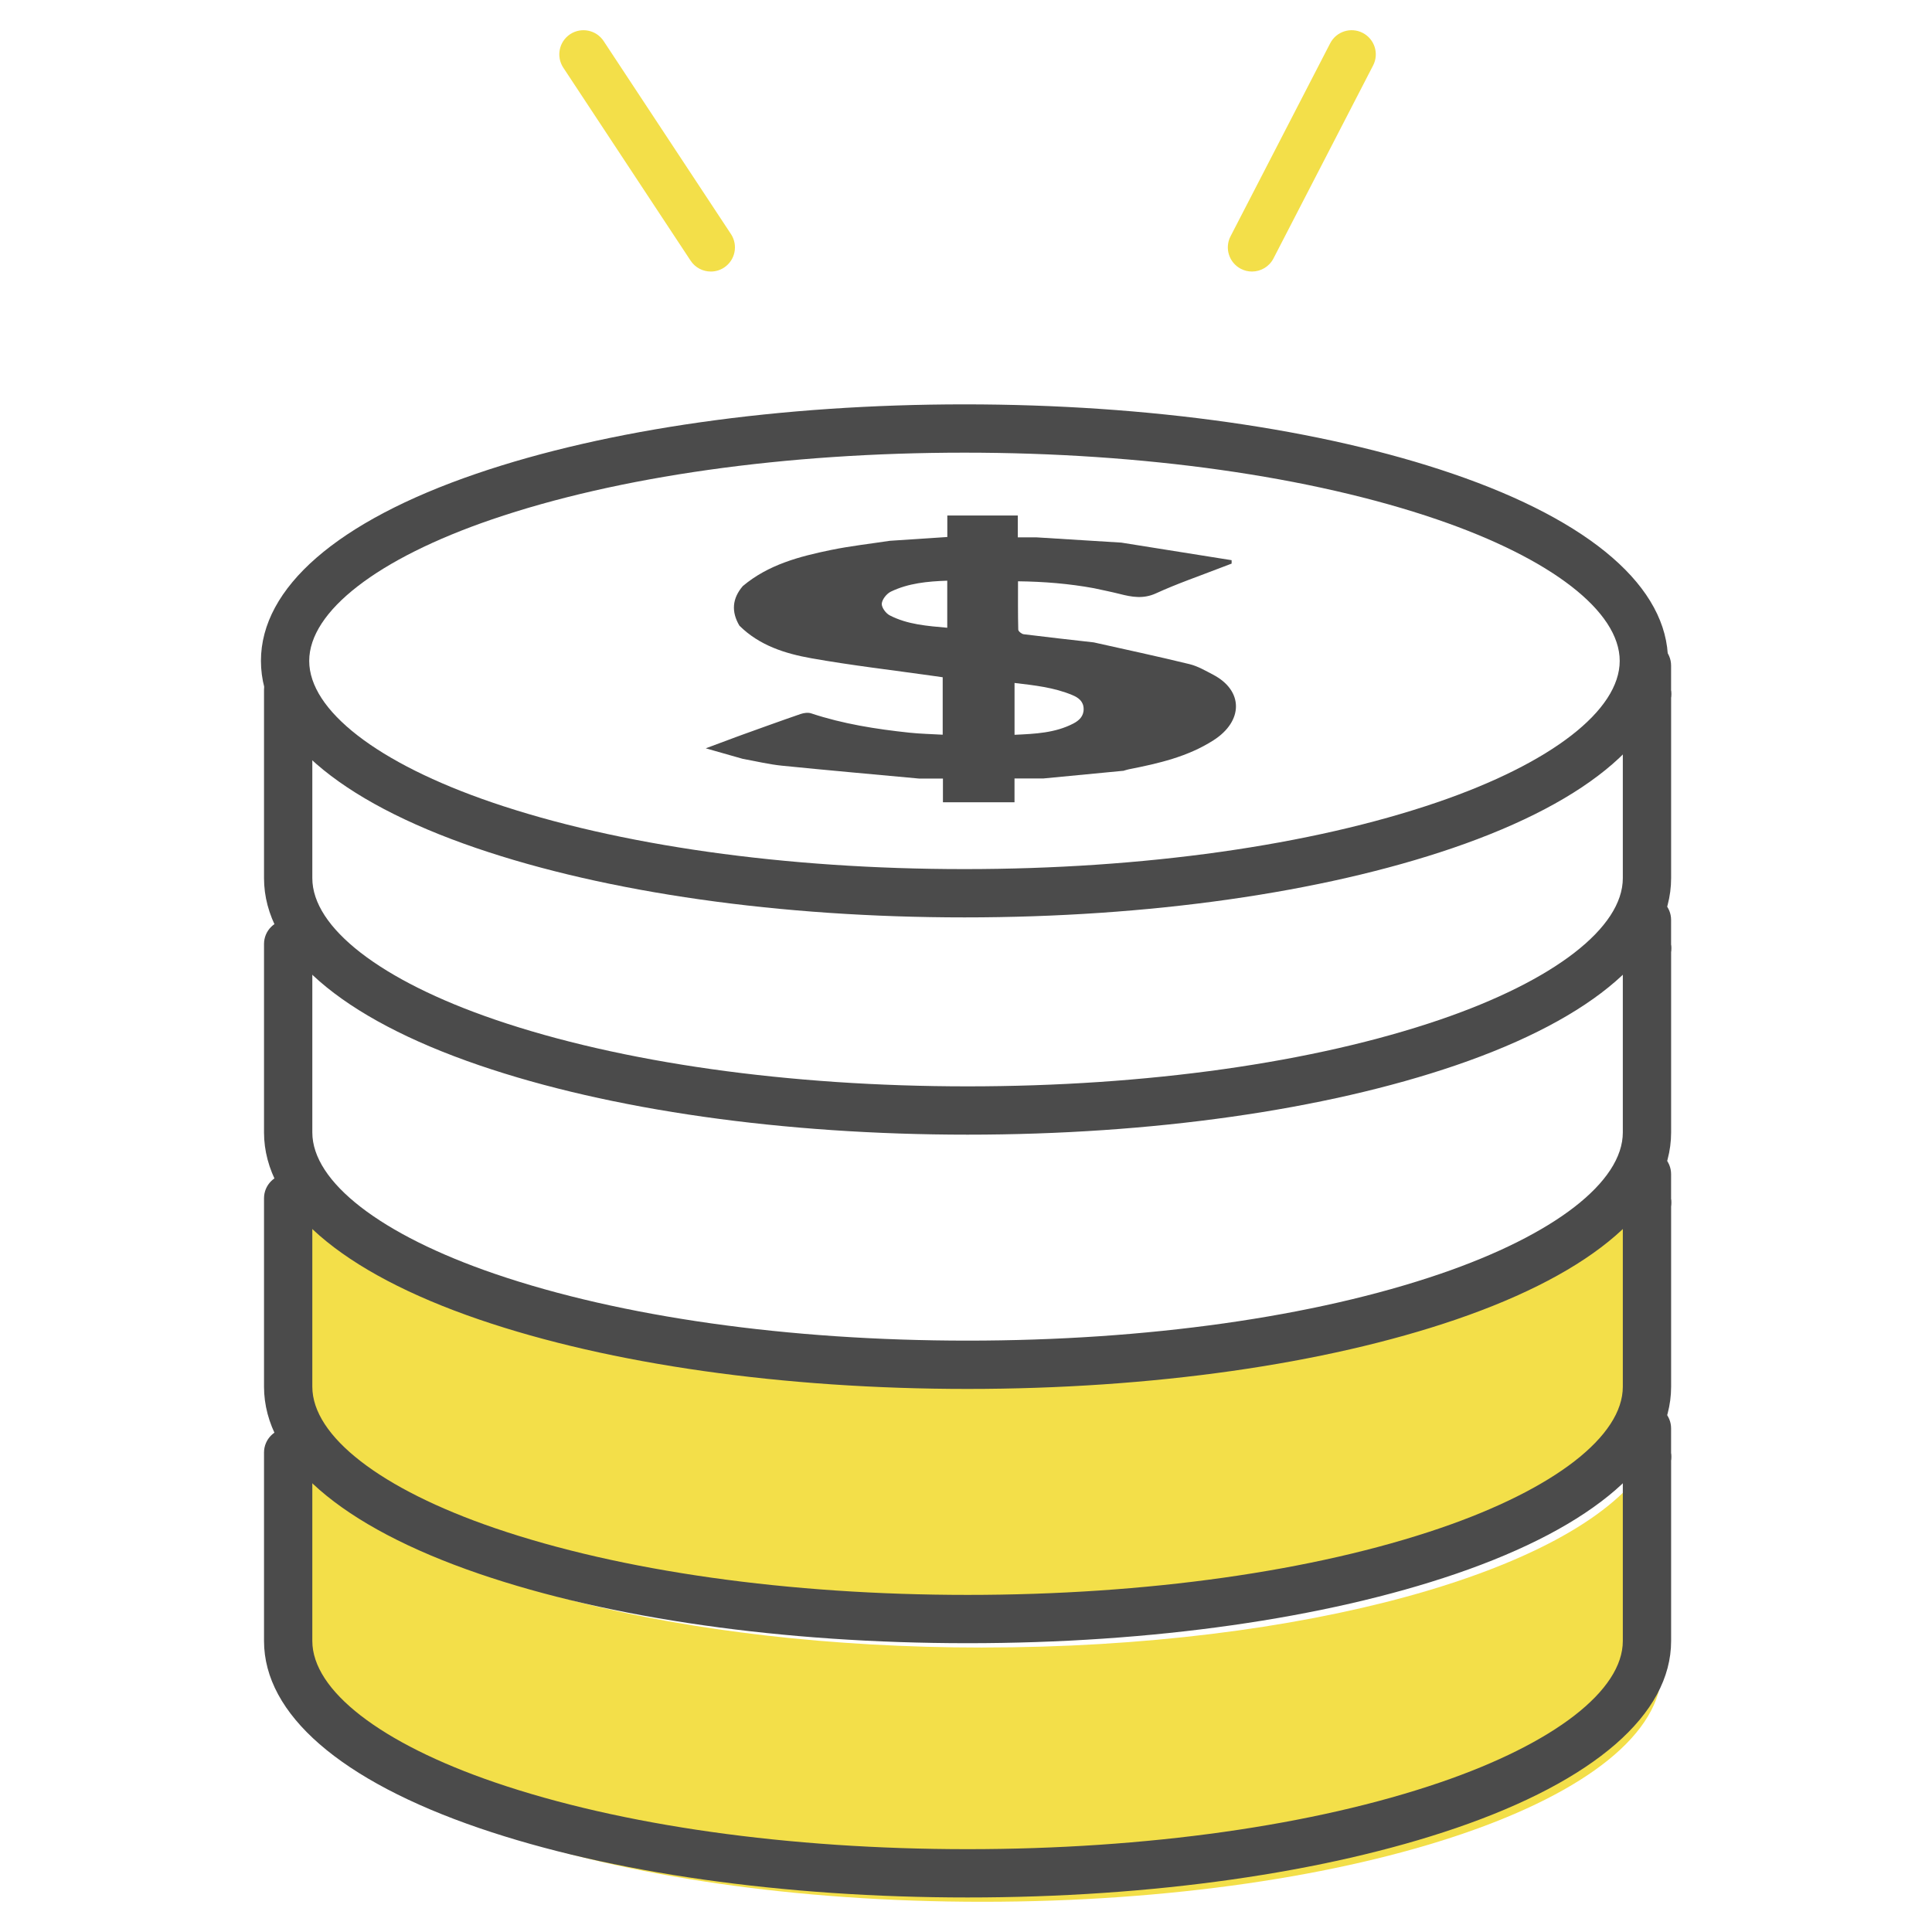
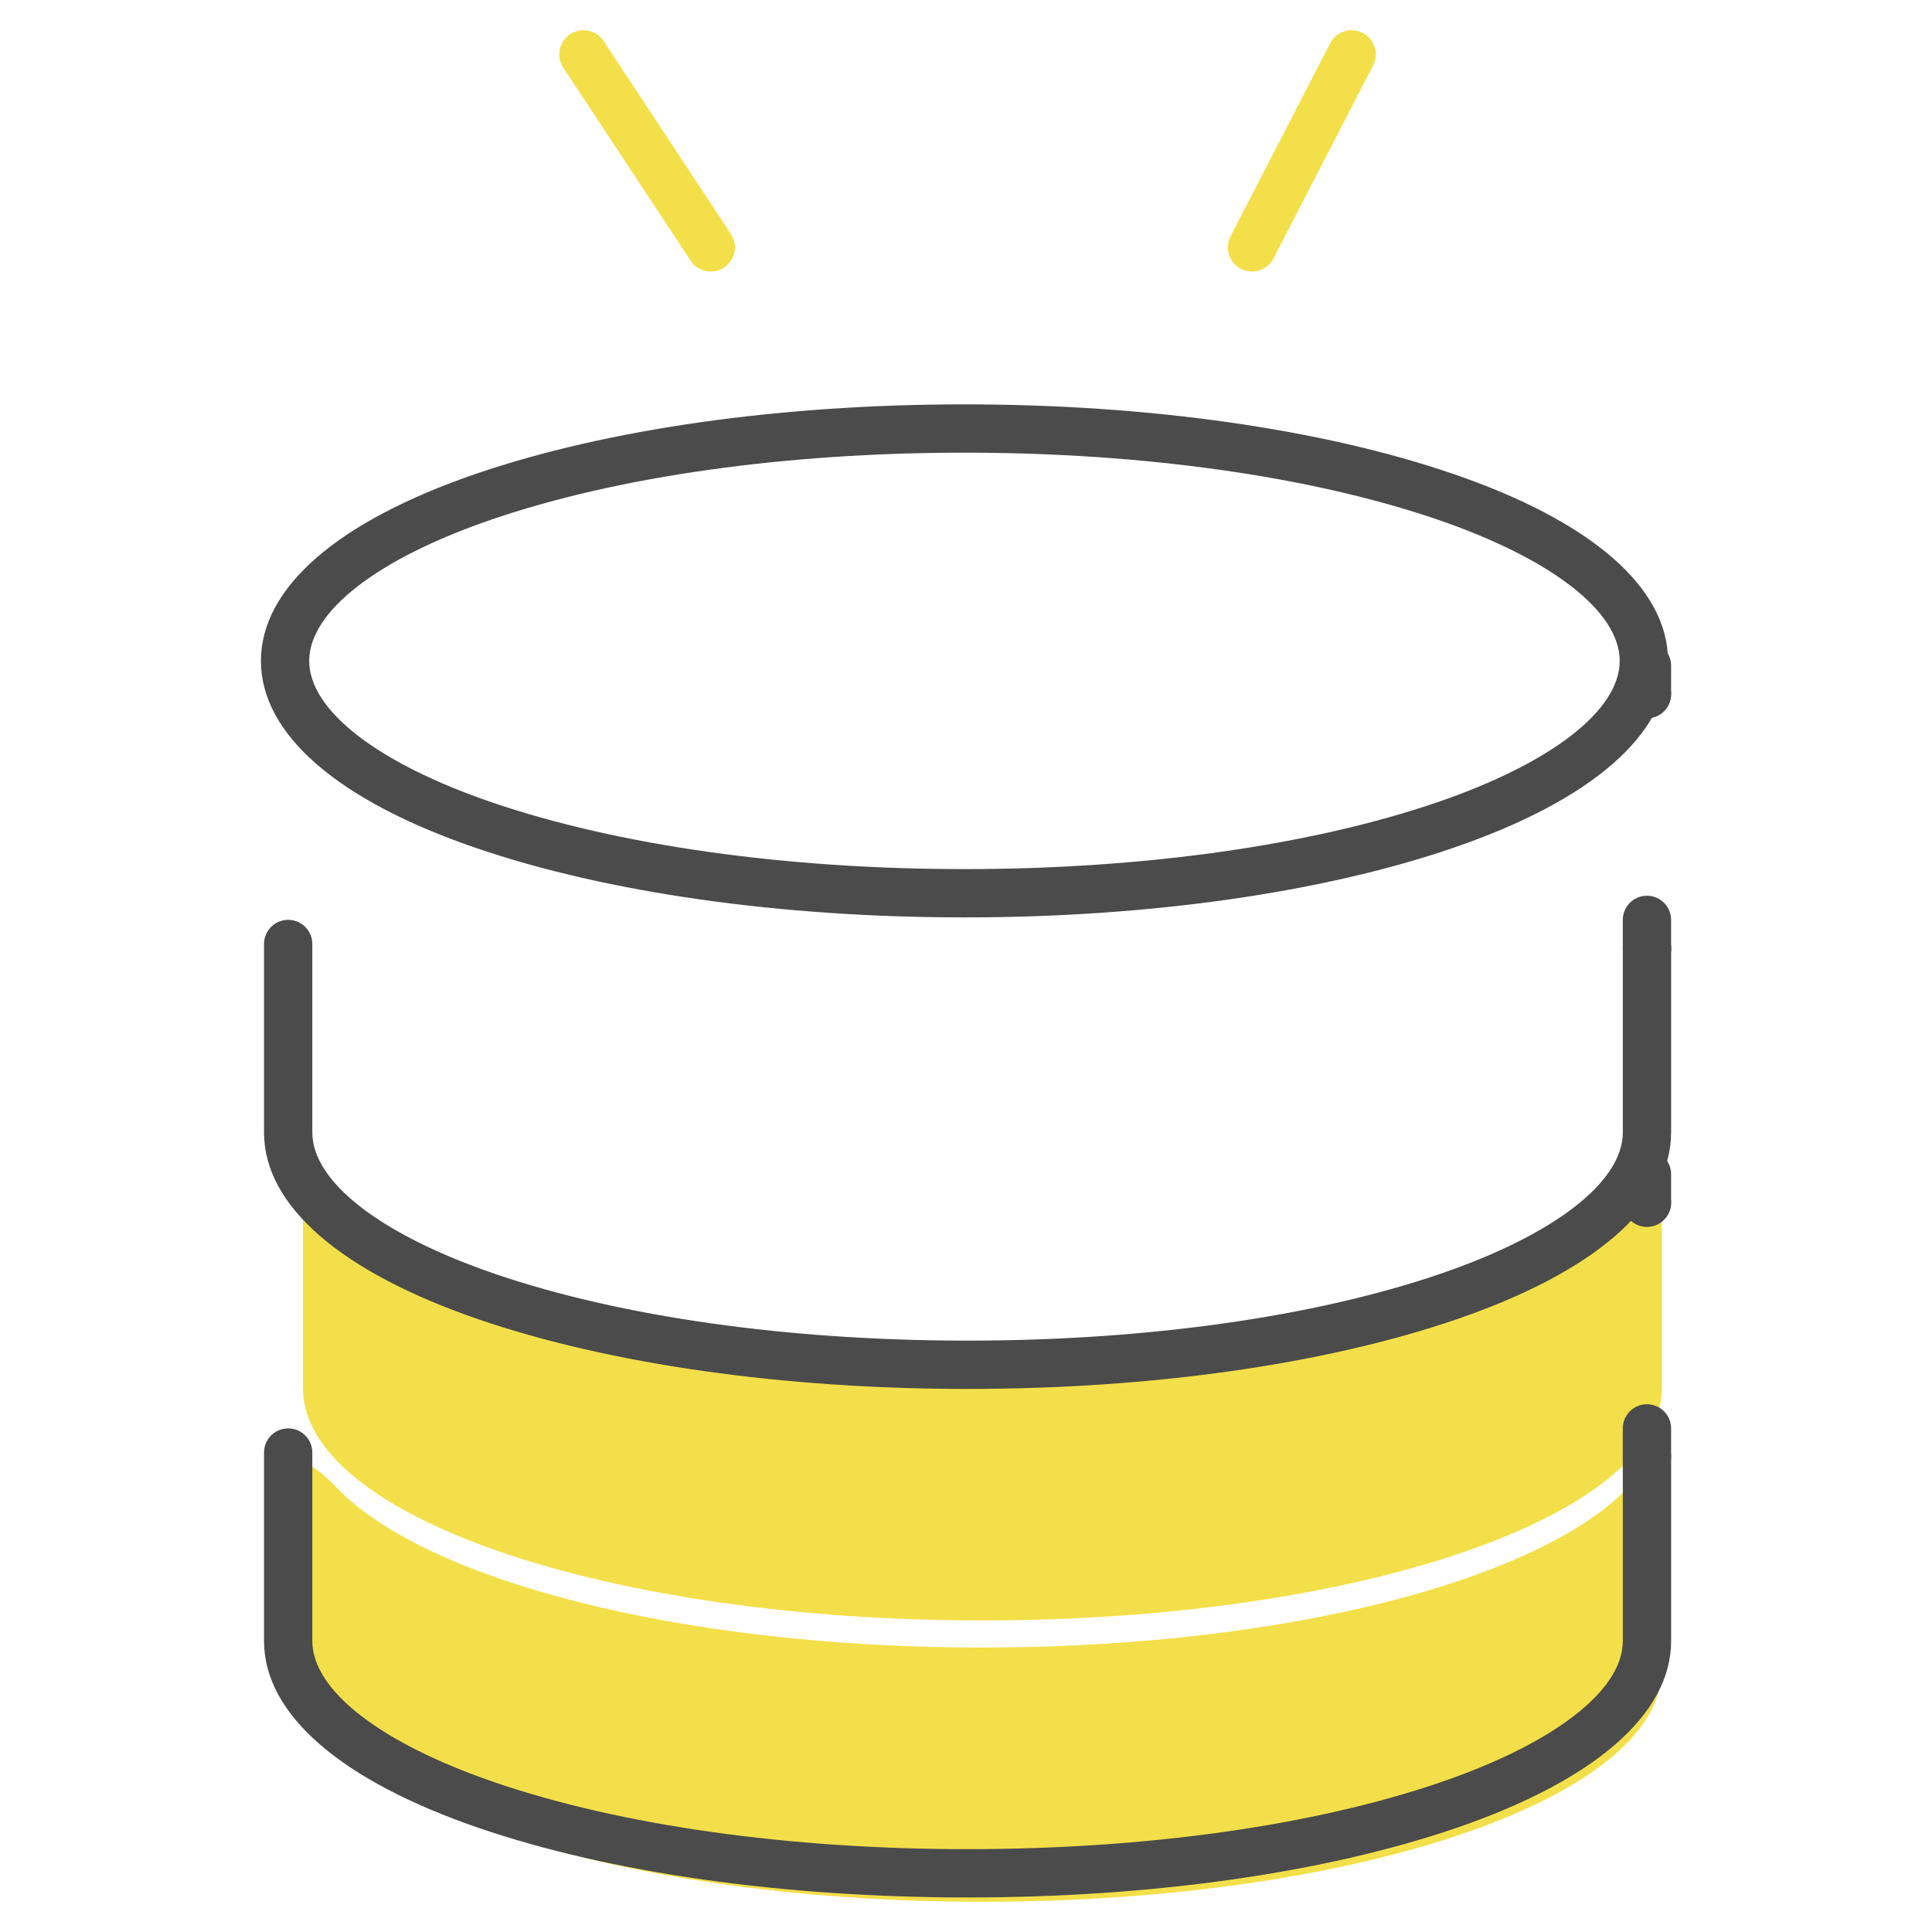
<svg xmlns="http://www.w3.org/2000/svg" id="icon03" width="640" height="640" viewBox="0 0 640 640">
  <defs>
    <clipPath id="clippath">
-       <path d="M320.51,628.56c-60.97,0-118.41-8.16-161.72-22.97-46-15.73-71.33-37.75-71.33-62v-62.42c0-4.42,3.58-8,8-8s8,3.58,8,8v62.42c0,16.39,22.62,33.9,60.51,46.86,41.69,14.26,97.29,22.11,156.55,22.11s114.85-7.85,156.55-22.11c37.89-12.96,60.51-30.48,60.51-46.86v-60.97c0-4.42,3.58-8,8-8s8,3.58,8,8v60.97c0,24.25-25.33,46.27-71.33,62-43.32,14.81-100.75,22.97-161.72,22.97Z" style="fill:none;" />
-     </clipPath>
+       </clipPath>
    <clipPath id="clippath-1">
      <path d="M545.57,490.61c-4.42,0-8-3.58-8-8v-9.44c0-4.42,3.58-8,8-8s8,3.58,8,8v9.44c0,4.42-3.58,8-8,8Z" style="clip-path:url(#clippath); fill:#4b4b4b;" />
    </clipPath>
    <clipPath id="clippath-2">
      <path d="M320.51,544.33c-60.97,0-118.41-8.16-161.72-22.97-46-15.73-71.33-37.75-71.33-62v-62.42c0-4.42,3.58-8,8-8s8,3.58,8,8v62.42c0,16.39,22.62,33.9,60.51,46.86,41.69,14.26,97.29,22.11,156.55,22.11s114.85-7.85,156.55-22.11c37.89-12.96,60.51-30.48,60.51-46.86v-60.97c0-4.42,3.58-8,8-8s8,3.58,8,8v60.97c0,24.25-25.33,46.27-71.33,62-43.32,14.81-100.75,22.97-161.72,22.97Z" style="fill:none;" />
    </clipPath>
    <clipPath id="clippath-3">
      <path d="M545.57,406.39c-4.42,0-8-3.58-8-8v-9.44c0-4.42,3.58-8,8-8s8,3.58,8,8v9.44c0,4.42-3.58,8-8,8Z" style="clip-path:url(#clippath-2); fill:#4b4b4b;" />
    </clipPath>
    <clipPath id="clippath-4">
      <path d="M320.51,460.1c-60.97,0-118.41-8.16-161.72-22.97-46-15.73-71.33-37.75-71.33-62v-62.42c0-4.42,3.58-8,8-8s8,3.58,8,8v62.42c0,16.39,22.62,33.9,60.51,46.86,41.69,14.26,97.29,22.11,156.55,22.11s114.85-7.85,156.55-22.11c37.89-12.96,60.51-30.48,60.51-46.86v-60.97c0-4.42,3.58-8,8-8s8,3.58,8,8v60.97c0,24.25-25.33,46.27-71.33,62-43.32,14.81-100.75,22.97-161.72,22.97Z" style="fill:none;" />
    </clipPath>
    <clipPath id="clippath-5">
      <path d="M545.57,322.16c-4.42,0-8-3.58-8-8v-9.44c0-4.42,3.58-8,8-8s8,3.58,8,8v9.44c0,4.42-3.58,8-8,8Z" style="clip-path:url(#clippath-4); fill:#4b4b4b;" />
    </clipPath>
    <clipPath id="clippath-6">
      <path d="M320.51,375.87c-60.97,0-118.41-8.16-161.72-22.97-46-15.73-71.33-37.75-71.33-62v-62.42c0-4.42,3.58-8,8-8s8,3.58,8,8v62.42c0,16.39,22.62,33.9,60.51,46.86,41.69,14.26,97.29,22.11,156.55,22.11s114.85-7.85,156.55-22.11c37.89-12.96,60.51-30.48,60.51-46.86v-60.97c0-4.42,3.58-8,8-8s8,3.58,8,8v60.97c0,24.25-25.33,46.27-71.33,62-43.32,14.81-100.75,22.97-161.72,22.97Z" style="fill:none;" />
    </clipPath>
    <clipPath id="clippath-7">
      <path d="M545.57,237.93c-4.42,0-8-3.58-8-8v-9.44c0-4.42,3.58-8,8-8s8,3.58,8,8v9.44c0,4.42-3.58,8-8,8Z" style="clip-path:url(#clippath-6); fill:#4b4b4b;" />
    </clipPath>
  </defs>
  <rect width="640" height="640" style="fill:none;" />
  <path d="M325.42,545.77c-100.08,0-184.91-22.34-214.16-53.24-7.08-7.48-10.9-7.88-10.9-7.88v68.37c0,42.52,100.77,76.97,225.06,76.97s225.06-34.45,225.06-76.97v-70.41s-2.1-1.7-6.08,4.02c-23.53,33.91-112.65,59.13-218.98,59.13Z" style="fill:#f3df49;" />
  <path d="M325.42,452.57c-106.3,0-195.4-25.2-218.96-59.1-3.99-5.74-6.1,2.81-6.1,2.81v63.54c0,42.52,100.77,76.97,225.06,76.97s225.06-34.45,225.06-76.97v-70.41s-2.34-1.04-6.76,4.98c-24.53,33.43-112.97,58.17-218.3,58.17Z" style="fill:#f3df49;" />
  <g style="isolation:isolate;">
    <path d="M320.51,628.56c-60.97,0-118.41-8.16-161.72-22.97-46-15.73-71.33-37.75-71.33-62v-62.42c0-4.42,3.58-8,8-8s8,3.58,8,8v62.42c0,16.39,22.62,33.9,60.51,46.86,41.69,14.26,97.29,22.11,156.55,22.11s114.85-7.85,156.55-22.11c37.89-12.96,60.51-30.48,60.51-46.86v-60.97c0-4.42,3.58-8,8-8s8,3.58,8,8v60.97c0,24.25-25.33,46.27-71.33,62-43.32,14.81-100.75,22.97-161.72,22.97Z" style="fill:#4b4b4b;" />
    <g style="isolation:isolate;">
      <path d="M545.57,490.61c-4.42,0-8-3.58-8-8v-9.44c0-4.42,3.58-8,8-8s8,3.58,8,8v9.44c0,4.42-3.58,8-8,8Z" style="fill:#4b4b4b;" />
      <g style="clip-path:url(#clippath-1);">
        <path d="M320.51,628.56c-60.97,0-118.41-8.16-161.72-22.97-46-15.73-71.33-37.75-71.33-62,0-4.42,3.58-8,8-8s8,3.58,8,8c0,16.39,22.62,33.9,60.51,46.86,41.69,14.26,97.29,22.11,156.55,22.11s114.85-7.85,156.55-22.11c37.89-12.96,60.51-30.48,60.51-46.86,0-4.42,3.58-8,8-8s8,3.58,8,8c0,24.25-25.33,46.27-71.33,62-43.32,14.81-100.75,22.97-161.72,22.97Z" style="fill:#4b4b4b;" />
      </g>
    </g>
  </g>
  <g style="isolation:isolate;">
-     <path d="M320.51,544.33c-60.97,0-118.41-8.16-161.72-22.97-46-15.73-71.33-37.75-71.33-62v-62.42c0-4.42,3.58-8,8-8s8,3.58,8,8v62.42c0,16.39,22.62,33.9,60.51,46.86,41.69,14.26,97.29,22.11,156.55,22.11s114.85-7.85,156.55-22.11c37.89-12.96,60.51-30.48,60.51-46.86v-60.97c0-4.42,3.58-8,8-8s8,3.58,8,8v60.97c0,24.25-25.33,46.27-71.33,62-43.32,14.81-100.75,22.97-161.72,22.97Z" style="fill:#4b4b4b;" />
    <g style="isolation:isolate;">
      <path d="M545.57,406.39c-4.42,0-8-3.58-8-8v-9.44c0-4.42,3.58-8,8-8s8,3.58,8,8v9.44c0,4.42-3.58,8-8,8Z" style="fill:#4b4b4b;" />
      <g style="clip-path:url(#clippath-3);">
        <path d="M320.51,544.33c-60.97,0-118.41-8.16-161.72-22.97-46-15.73-71.33-37.75-71.33-62,0-4.42,3.58-8,8-8s8,3.58,8,8c0,16.39,22.62,33.9,60.51,46.86,41.69,14.26,97.29,22.11,156.55,22.11s114.85-7.85,156.55-22.11c37.89-12.96,60.51-30.48,60.51-46.86,0-4.42,3.58-8,8-8s8,3.58,8,8c0,24.25-25.33,46.27-71.33,62-43.32,14.81-100.75,22.97-161.72,22.97Z" style="fill:#4b4b4b;" />
      </g>
    </g>
  </g>
  <g style="isolation:isolate;">
    <path d="M320.51,460.1c-60.97,0-118.41-8.16-161.72-22.97-46-15.73-71.33-37.75-71.33-62v-62.42c0-4.42,3.58-8,8-8s8,3.58,8,8v62.42c0,16.39,22.62,33.9,60.51,46.86,41.69,14.26,97.29,22.11,156.55,22.11s114.85-7.85,156.55-22.11c37.89-12.96,60.51-30.48,60.51-46.86v-60.97c0-4.42,3.58-8,8-8s8,3.58,8,8v60.97c0,24.25-25.33,46.27-71.33,62-43.32,14.81-100.75,22.97-161.72,22.97Z" style="fill:#4b4b4b;" />
    <g style="isolation:isolate;">
      <path d="M545.57,322.16c-4.42,0-8-3.58-8-8v-9.44c0-4.42,3.58-8,8-8s8,3.58,8,8v9.44c0,4.42-3.58,8-8,8Z" style="fill:#4b4b4b;" />
      <g style="clip-path:url(#clippath-5);">
        <path d="M320.51,460.1c-60.97,0-118.41-8.16-161.72-22.97-46-15.73-71.33-37.75-71.33-62,0-4.42,3.58-8,8-8s8,3.58,8,8c0,16.39,22.62,33.9,60.51,46.86,41.69,14.26,97.29,22.11,156.55,22.11s114.85-7.85,156.55-22.11c37.89-12.96,60.51-30.48,60.51-46.86,0-4.42,3.58-8,8-8s8,3.58,8,8c0,24.25-25.33,46.27-71.33,62-43.32,14.81-100.75,22.97-161.72,22.97Z" style="fill:#4b4b4b;" />
      </g>
    </g>
  </g>
  <g style="isolation:isolate;">
-     <path d="M320.51,375.87c-60.97,0-118.41-8.16-161.72-22.97-46-15.73-71.33-37.75-71.33-62v-62.42c0-4.42,3.58-8,8-8s8,3.58,8,8v62.42c0,16.39,22.62,33.9,60.51,46.86,41.69,14.26,97.29,22.11,156.55,22.11s114.85-7.85,156.55-22.11c37.89-12.96,60.51-30.48,60.51-46.86v-60.97c0-4.42,3.58-8,8-8s8,3.58,8,8v60.97c0,24.25-25.33,46.27-71.33,62-43.32,14.81-100.75,22.97-161.72,22.97Z" style="fill:#4b4b4b;" />
    <g style="isolation:isolate;">
      <path d="M545.57,237.93c-4.42,0-8-3.58-8-8v-9.44c0-4.42,3.58-8,8-8s8,3.58,8,8v9.44c0,4.42-3.58,8-8,8Z" style="fill:#4b4b4b;" />
      <g style="clip-path:url(#clippath-7);">
        <path d="M320.51,375.87c-60.97,0-118.41-8.16-161.72-22.97-46-15.73-71.33-37.75-71.33-62,0-4.42,3.58-8,8-8s8,3.58,8,8c0,16.39,22.62,33.9,60.51,46.86,41.69,14.26,97.29,22.11,156.55,22.11s114.85-7.85,156.55-22.11c37.89-12.96,60.51-30.48,60.51-46.86,0-4.42,3.58-8,8-8s8,3.58,8,8c0,24.25-25.33,46.27-71.33,62-43.32,14.81-100.75,22.97-161.72,22.97Z" style="fill:#4b4b4b;" />
      </g>
    </g>
  </g>
  <g style="isolation:isolate;">
    <g style="isolation:isolate;">
      <path d="M319.49,303.9c-60.97,0-118.41-8.16-161.72-22.97-46-15.73-71.33-37.75-71.33-62s25.33-46.26,71.33-62c43.32-14.82,100.76-22.98,161.73-22.98s118.4,8.16,161.72,22.98c46,15.73,71.33,37.75,71.33,62s-25.33,46.27-71.33,62c-43.32,14.81-100.75,22.97-161.72,22.97ZM319.49,149.95c-59.25,0-114.85,7.85-156.55,22.12-37.89,12.96-60.51,30.48-60.51,46.86s22.62,33.9,60.51,46.86c41.69,14.26,97.29,22.11,156.55,22.11s114.85-7.85,156.55-22.11c37.89-12.96,60.51-30.48,60.51-46.86s-22.62-33.9-60.51-46.86c-41.7-14.26-97.29-22.12-156.55-22.12Z" style="fill:#4b4b4b;" />
    </g>
  </g>
  <path d="M414.73,89.95c-1.24,0-2.49-.29-3.66-.89-3.93-2.03-5.47-6.85-3.44-10.78l33.01-63.94c2.03-3.93,6.86-5.47,10.78-3.44,3.93,2.03,5.47,6.85,3.44,10.78l-33.01,63.94c-1.42,2.75-4.22,4.33-7.12,4.33Z" style="fill:#f3df49;" />
  <path d="M235.47,89.95c-2.6,0-5.15-1.26-6.69-3.59l-42.18-63.94c-2.43-3.69-1.42-8.65,2.27-11.09,3.69-2.43,8.65-1.42,11.09,2.27l42.18,63.94c2.43,3.69,1.42,8.65-2.27,11.09-1.36.9-2.89,1.32-4.4,1.32Z" style="fill:#f3df49;" />
-   <path d="M372.04,255.34c-8.78.84-17.56,1.68-26.34,2.53h-9.63v7.89h-23.71v-7.85h-7.89c-15.16-1.41-30.33-2.74-45.48-4.27-4.34-.44-8.62-1.49-12.93-2.26-3.86-1.1-7.71-2.19-12.27-3.49,4.23-1.57,7.72-2.88,11.22-4.18,6.72-2.41,13.43-4.86,20.18-7.18,1.08-.37,2.48-.57,3.52-.22,10.56,3.51,21.46,5.21,32.46,6.39,3.64.39,7.31.46,11.11.68v-19.03c-1.06-.15-2.07-.3-3.08-.44-13.48-1.91-27.02-3.47-40.42-5.85-8.72-1.55-17.24-4.24-23.84-10.8-2.74-4.64-2.4-9.02,1.13-13.12,8.46-7.12,18.77-9.81,29.23-11.96,6.42-1.32,12.96-2.04,19.44-3.03,6.24-.41,12.48-.82,19.07-1.26v-7.12h23.35v7.24h6.25c9.35.58,18.7,1.16,28.06,1.74,12.17,1.94,24.35,3.88,36.52,5.82,0,.38,0,.75,0,1.13-1.2.45-2.39.9-3.58,1.36-7.18,2.79-14.49,5.29-21.47,8.49-4.21,1.93-8,1.23-12.04.2-2.84-.72-5.72-1.28-8.58-1.91-8.22-1.5-16.49-2.18-25.09-2.28,0,5.59-.05,10.81.08,16.02.01.54,1.11,1.43,1.79,1.52,7.73.97,15.48,1.82,23.23,2.7,10.57,2.37,21.17,4.63,31.69,7.2,2.72.66,5.28,2.16,7.8,3.48,10.13,5.27,10.1,15.38.17,21.74-8.57,5.49-18.26,7.69-28.05,9.62-.64.13-1.27.35-1.9.53ZM336.08,243.41c6.88-.31,13.45-.61,19.46-3.72,1.89-.98,3.47-2.4,3.43-4.86-.04-2.51-1.74-3.74-3.73-4.57-6.09-2.55-12.57-3.24-19.16-4.02v17.16ZM313.79,192.36c-6.55.22-12.88.83-18.69,3.63-1.38.67-2.87,2.53-3,3.96-.11,1.25,1.34,3.23,2.62,3.89,5.91,3.06,12.44,3.51,19.07,4.11v-15.6Z" style="fill:#4b4b4b;" />
</svg>